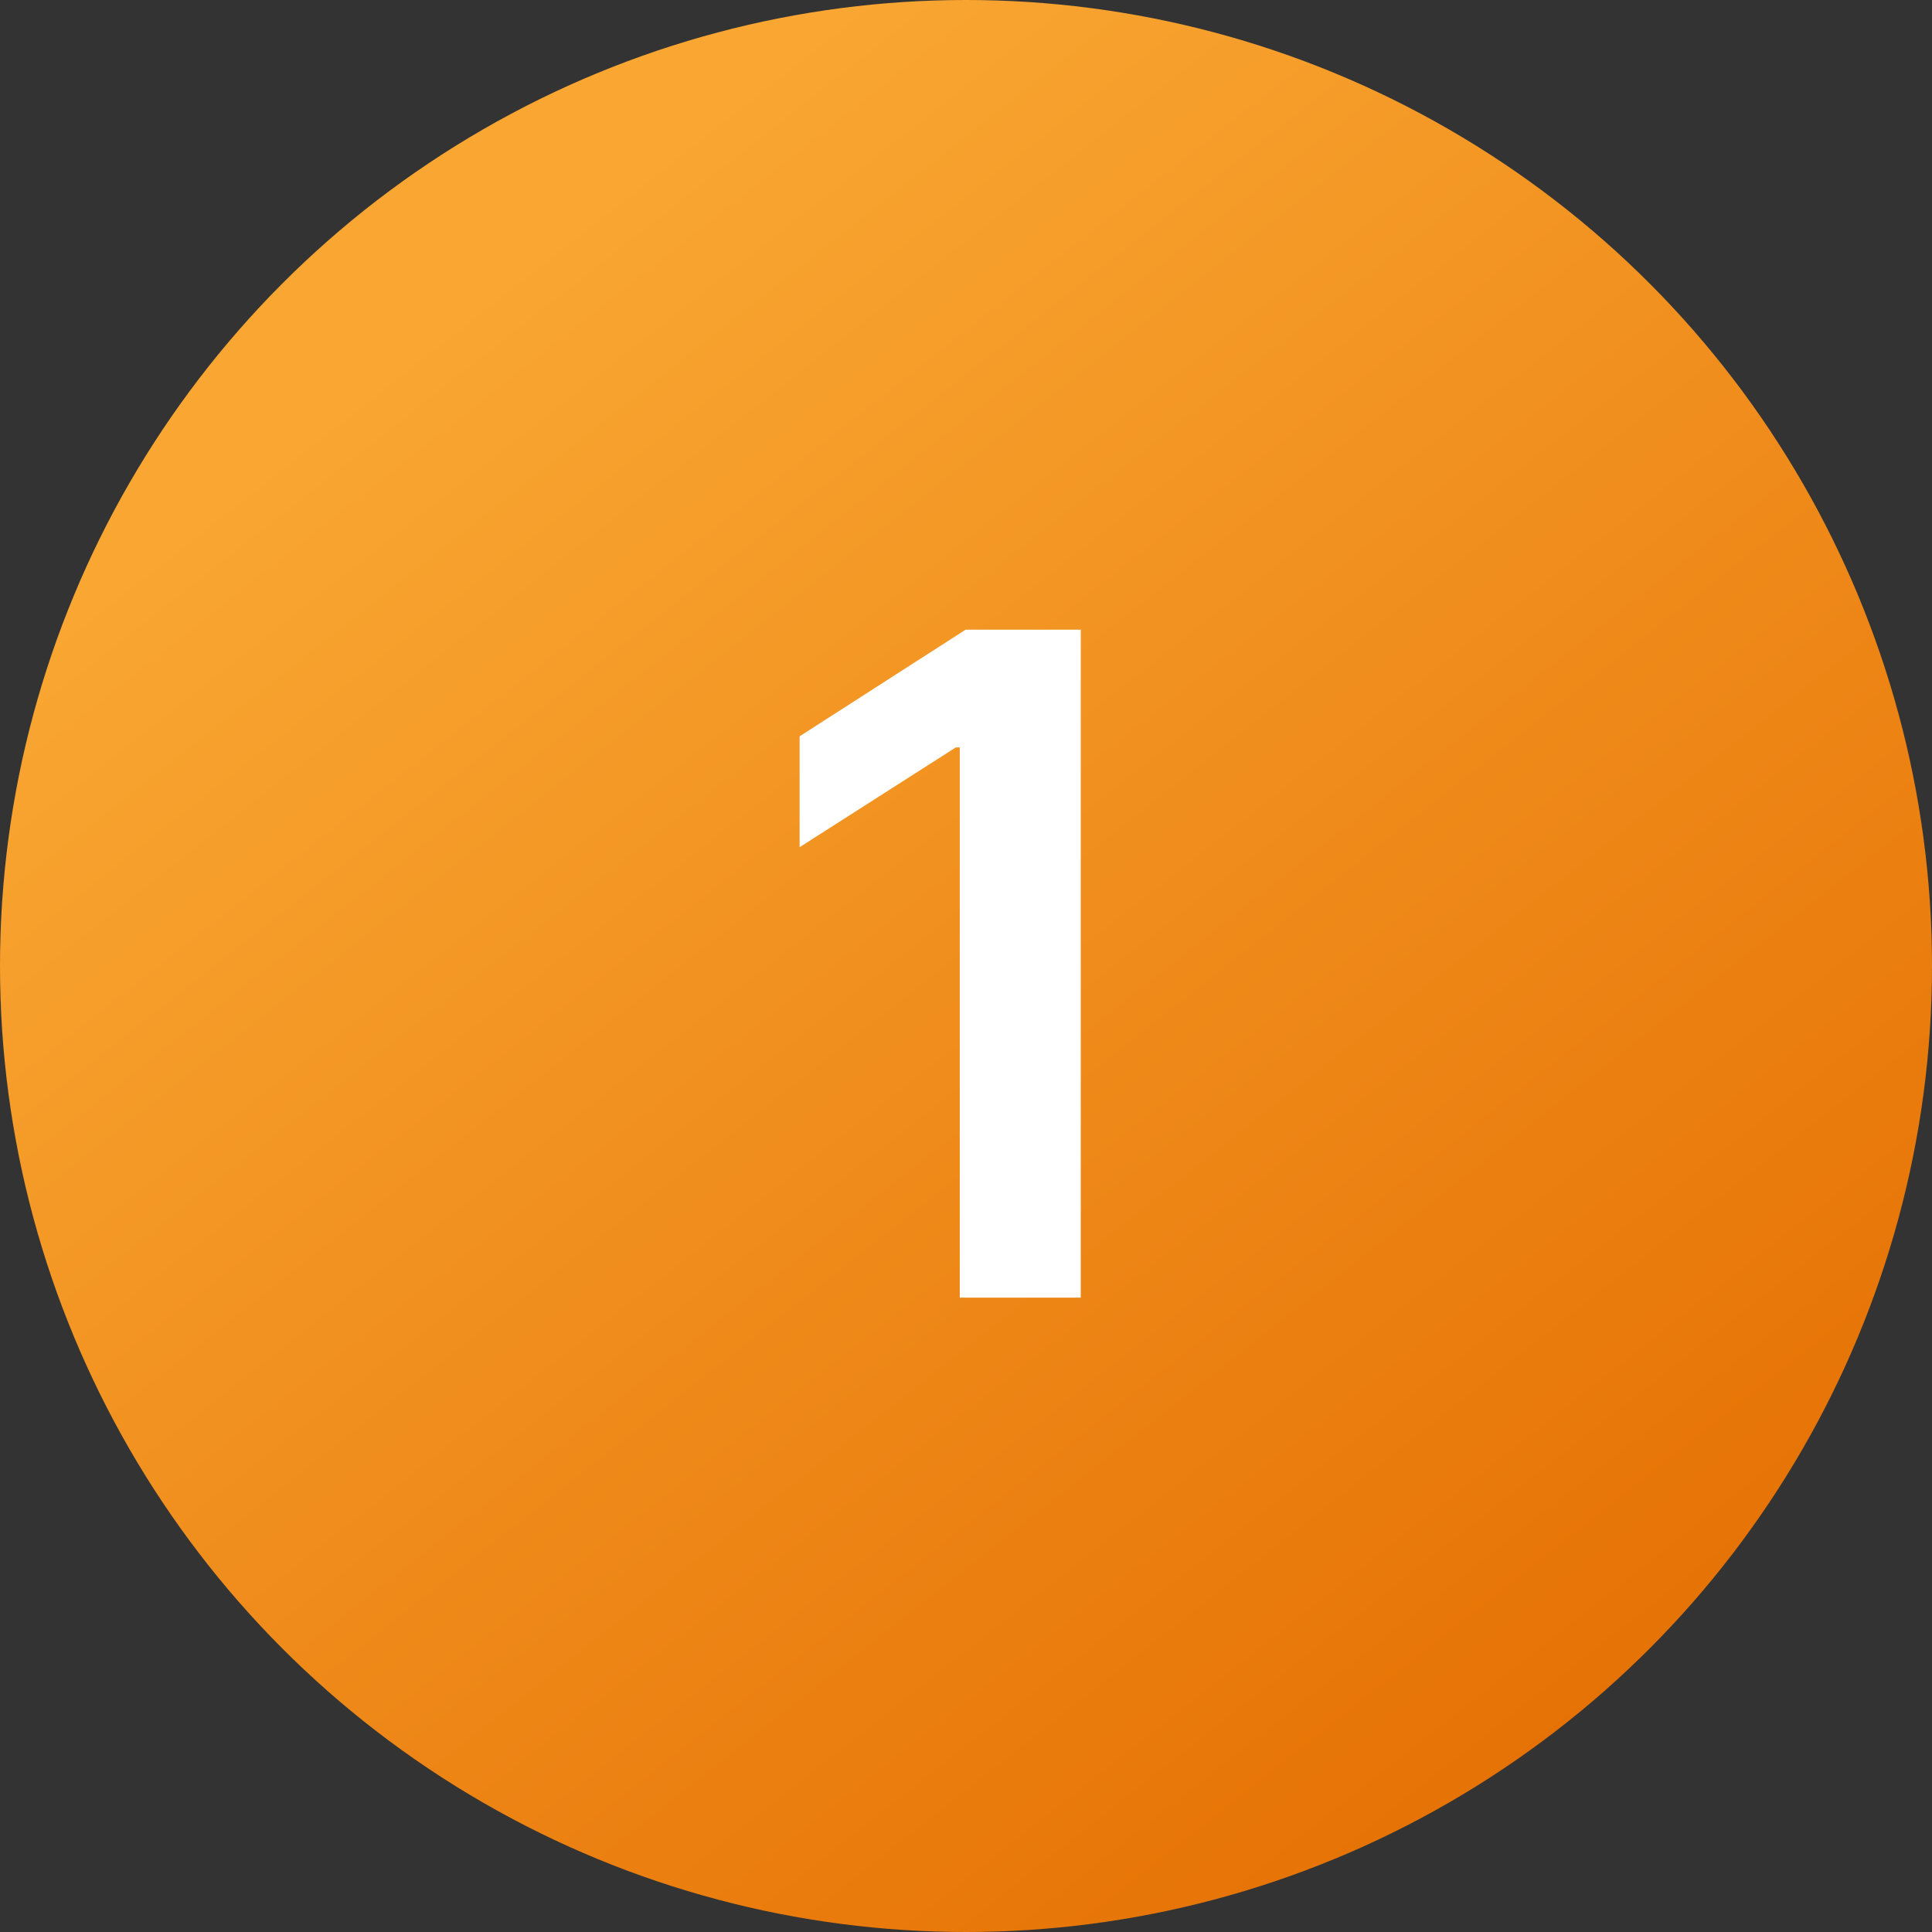
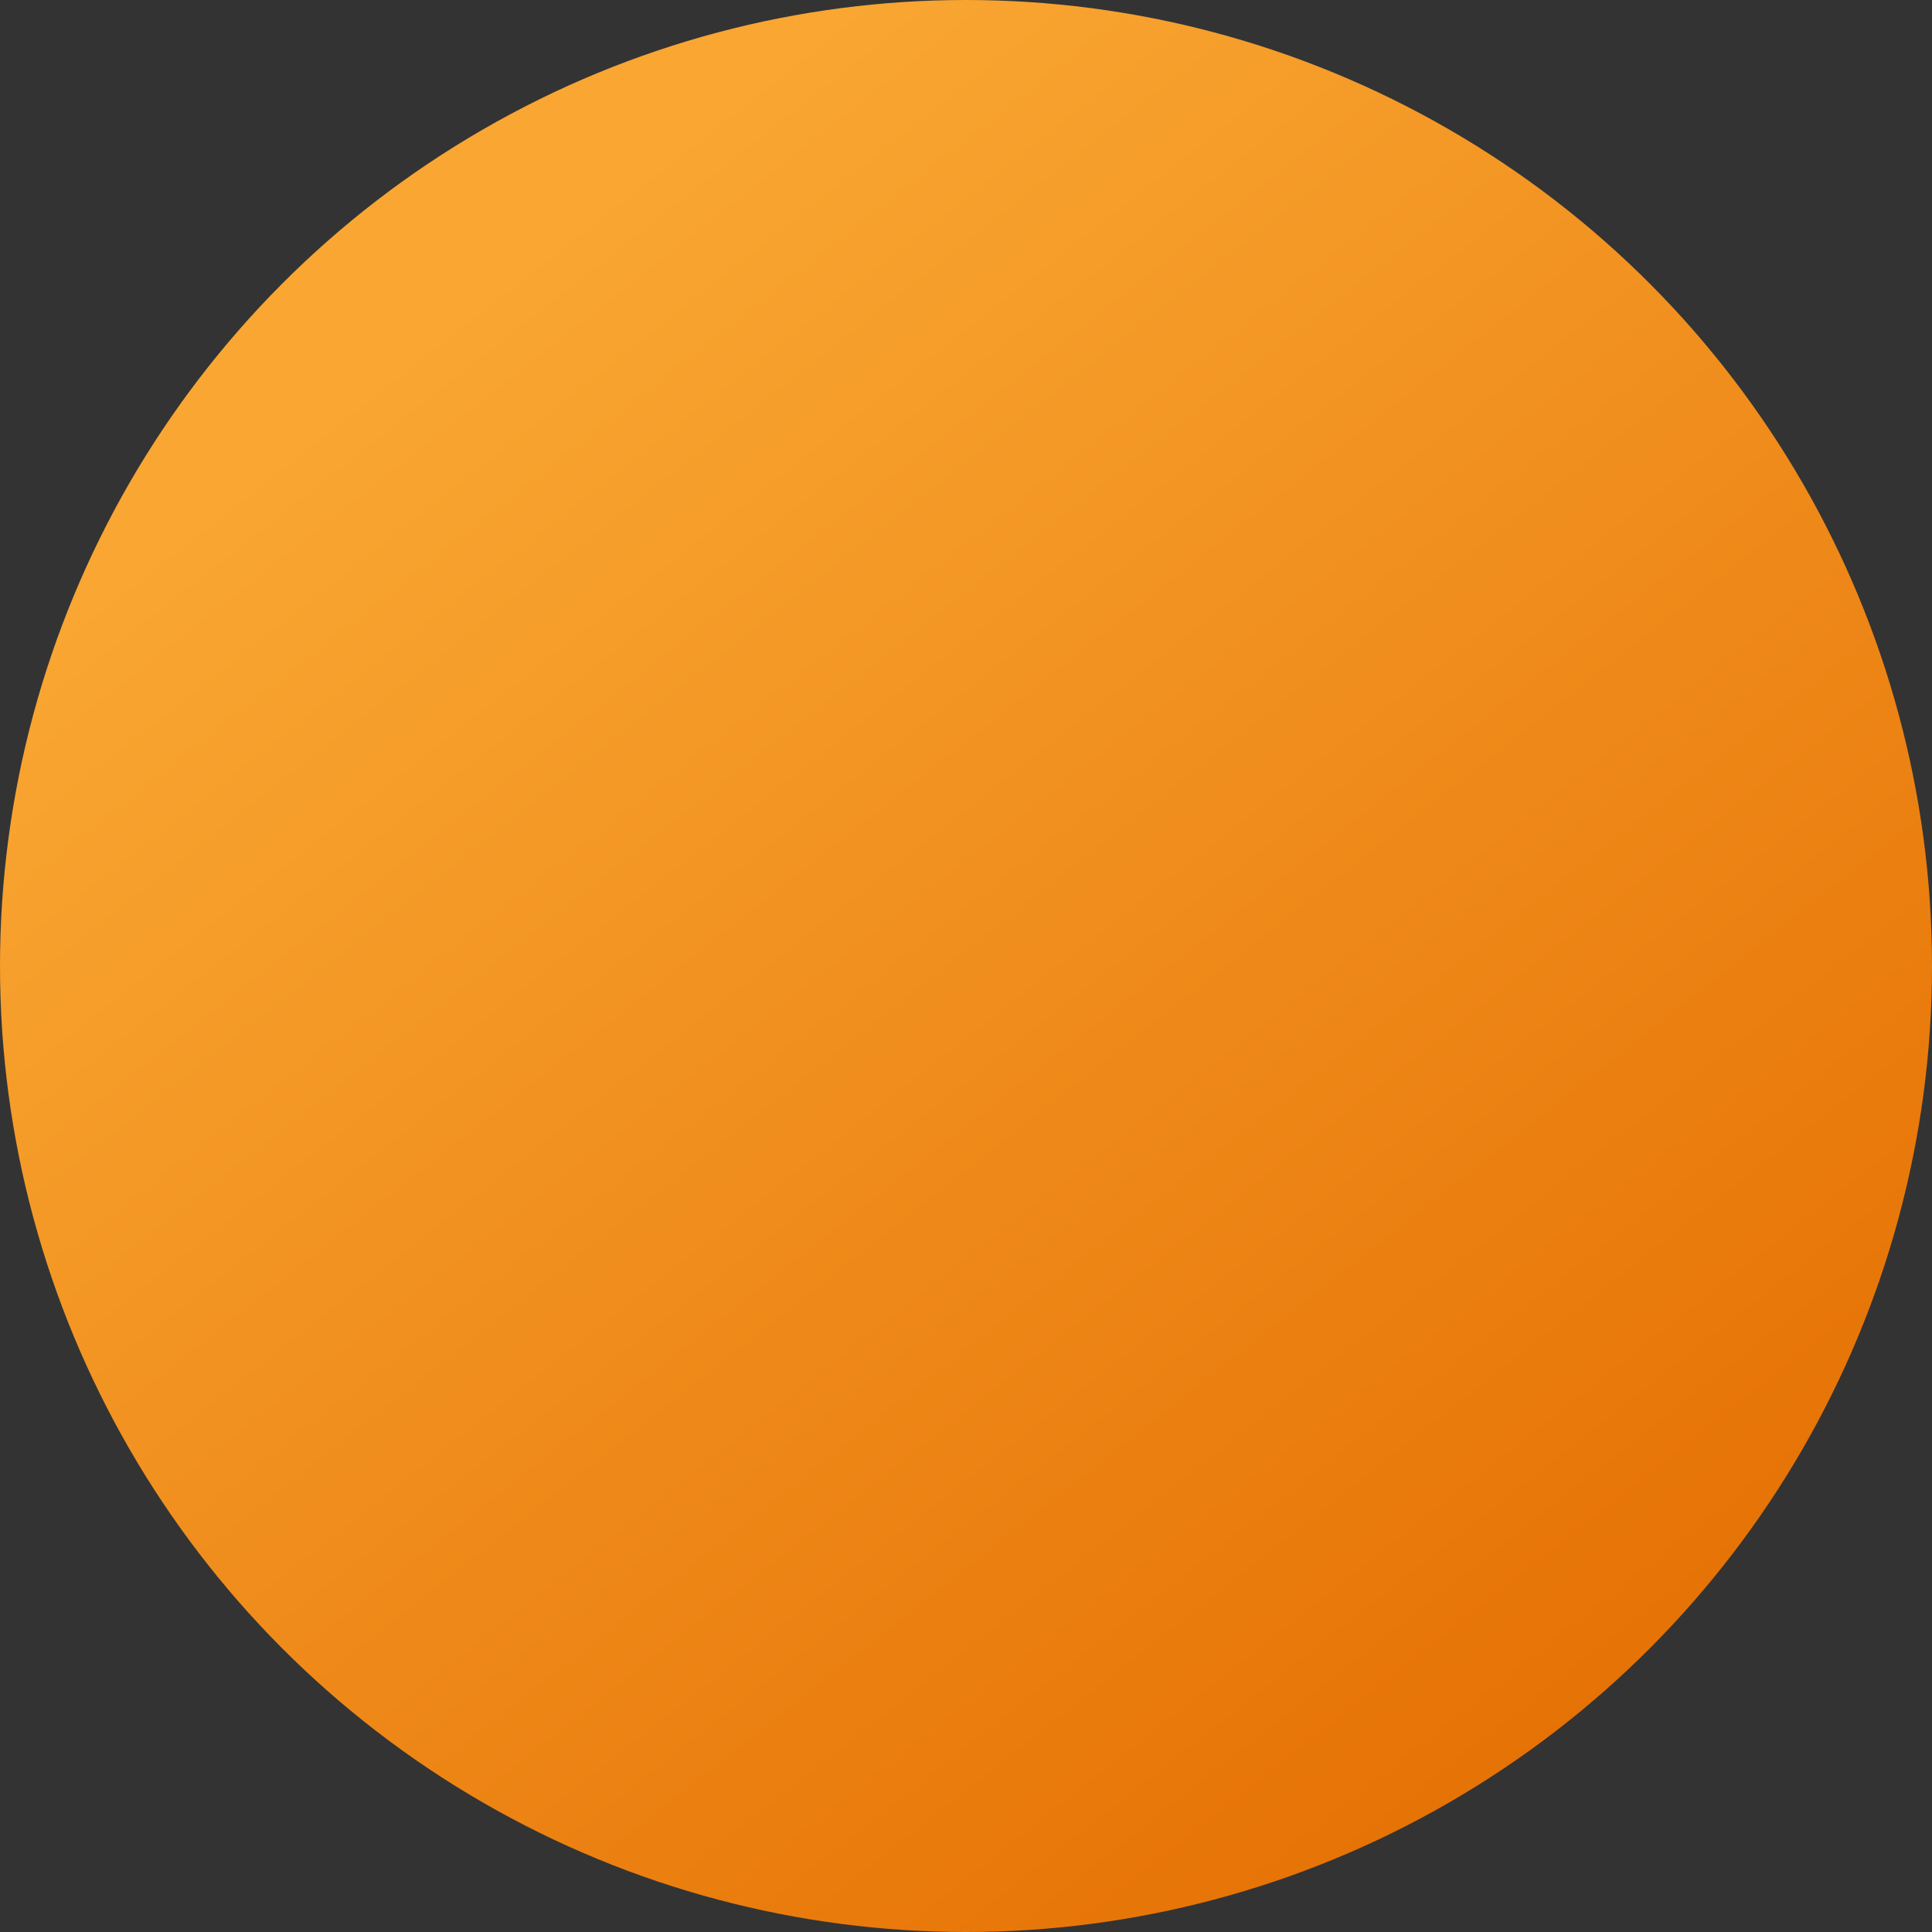
<svg xmlns="http://www.w3.org/2000/svg" width="67" height="67" viewBox="0 0 67 67" fill="none">
  <rect x="0" y="0" width="67" height="67" fill="#333333" stroke="none" />
  <circle cx="33.5" cy="33.5" r="33.5" fill="url(#paint0_linear_196_7)" />
-   <path d="M37.48 21.836V45H33.284V25.919H33.148L27.73 29.38V25.534L33.488 21.836H37.48Z" fill="white" />
  <defs>
    <linearGradient id="paint0_linear_196_7" x1="13" y1="13" x2="55.5" y2="67" gradientUnits="userSpaceOnUse">
      <stop stop-color="#F9A632" />
      <stop offset="1" stop-color="#E46D00" />
    </linearGradient>
  </defs>
</svg>